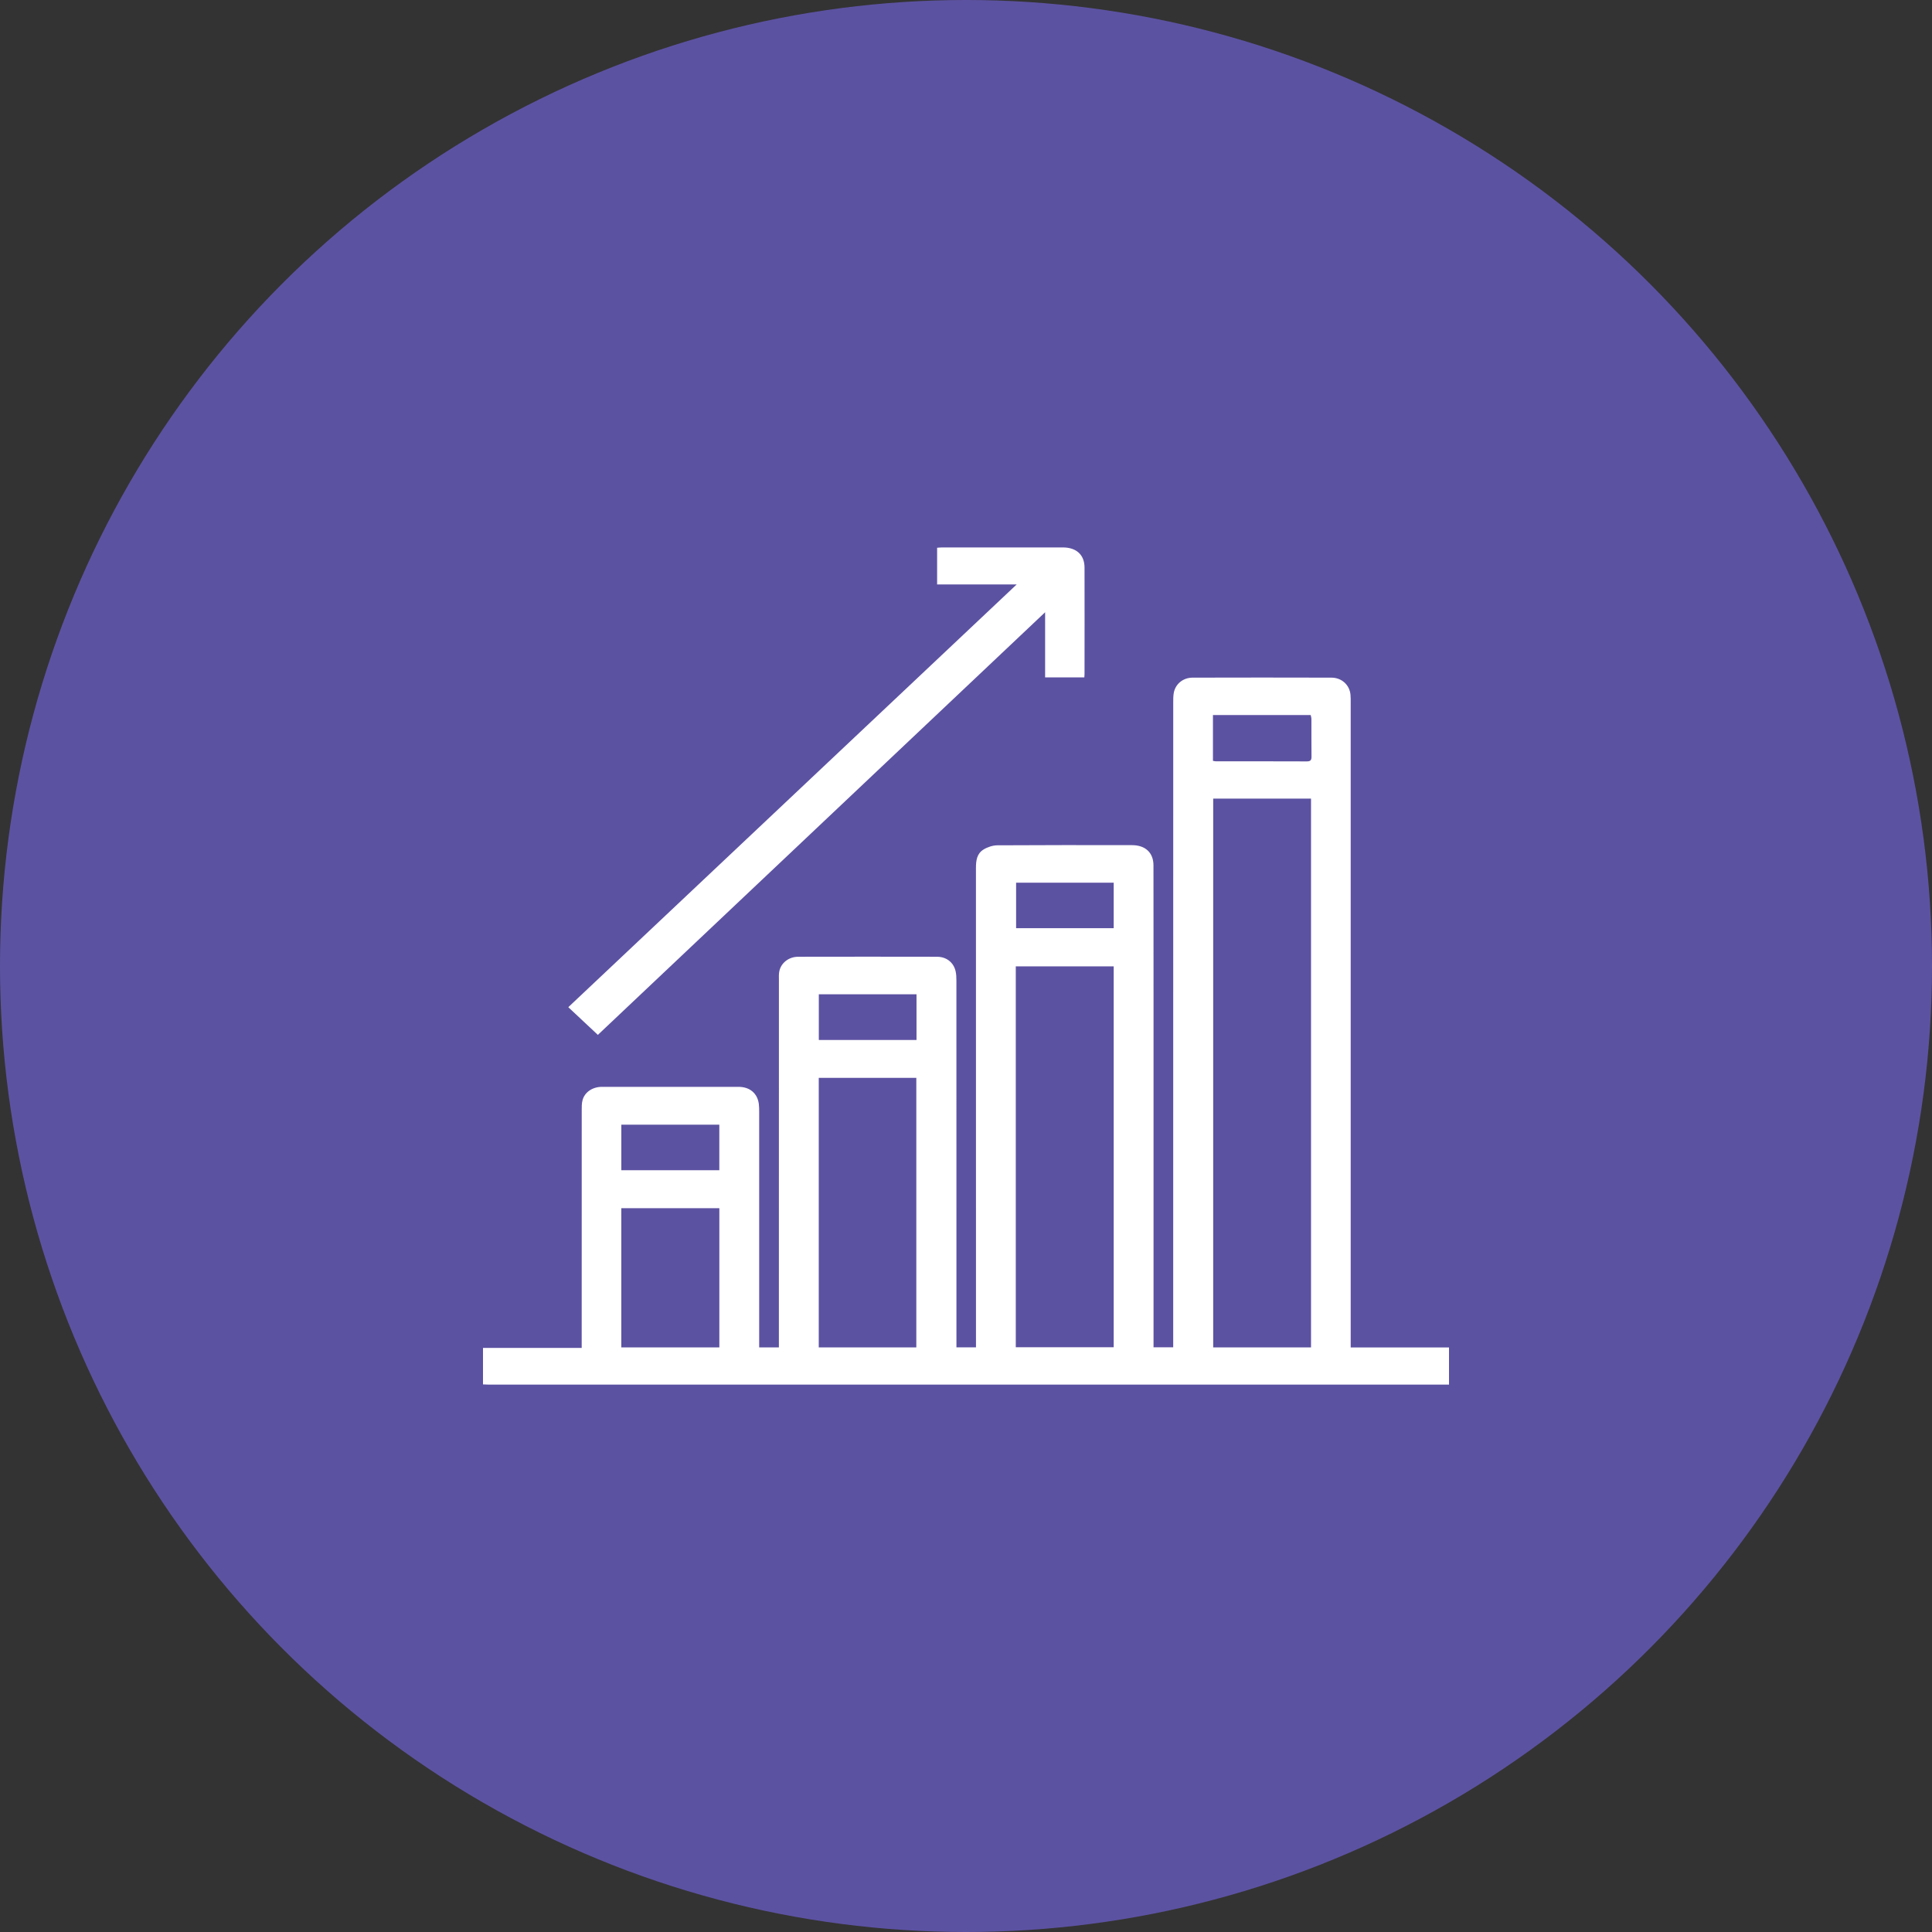
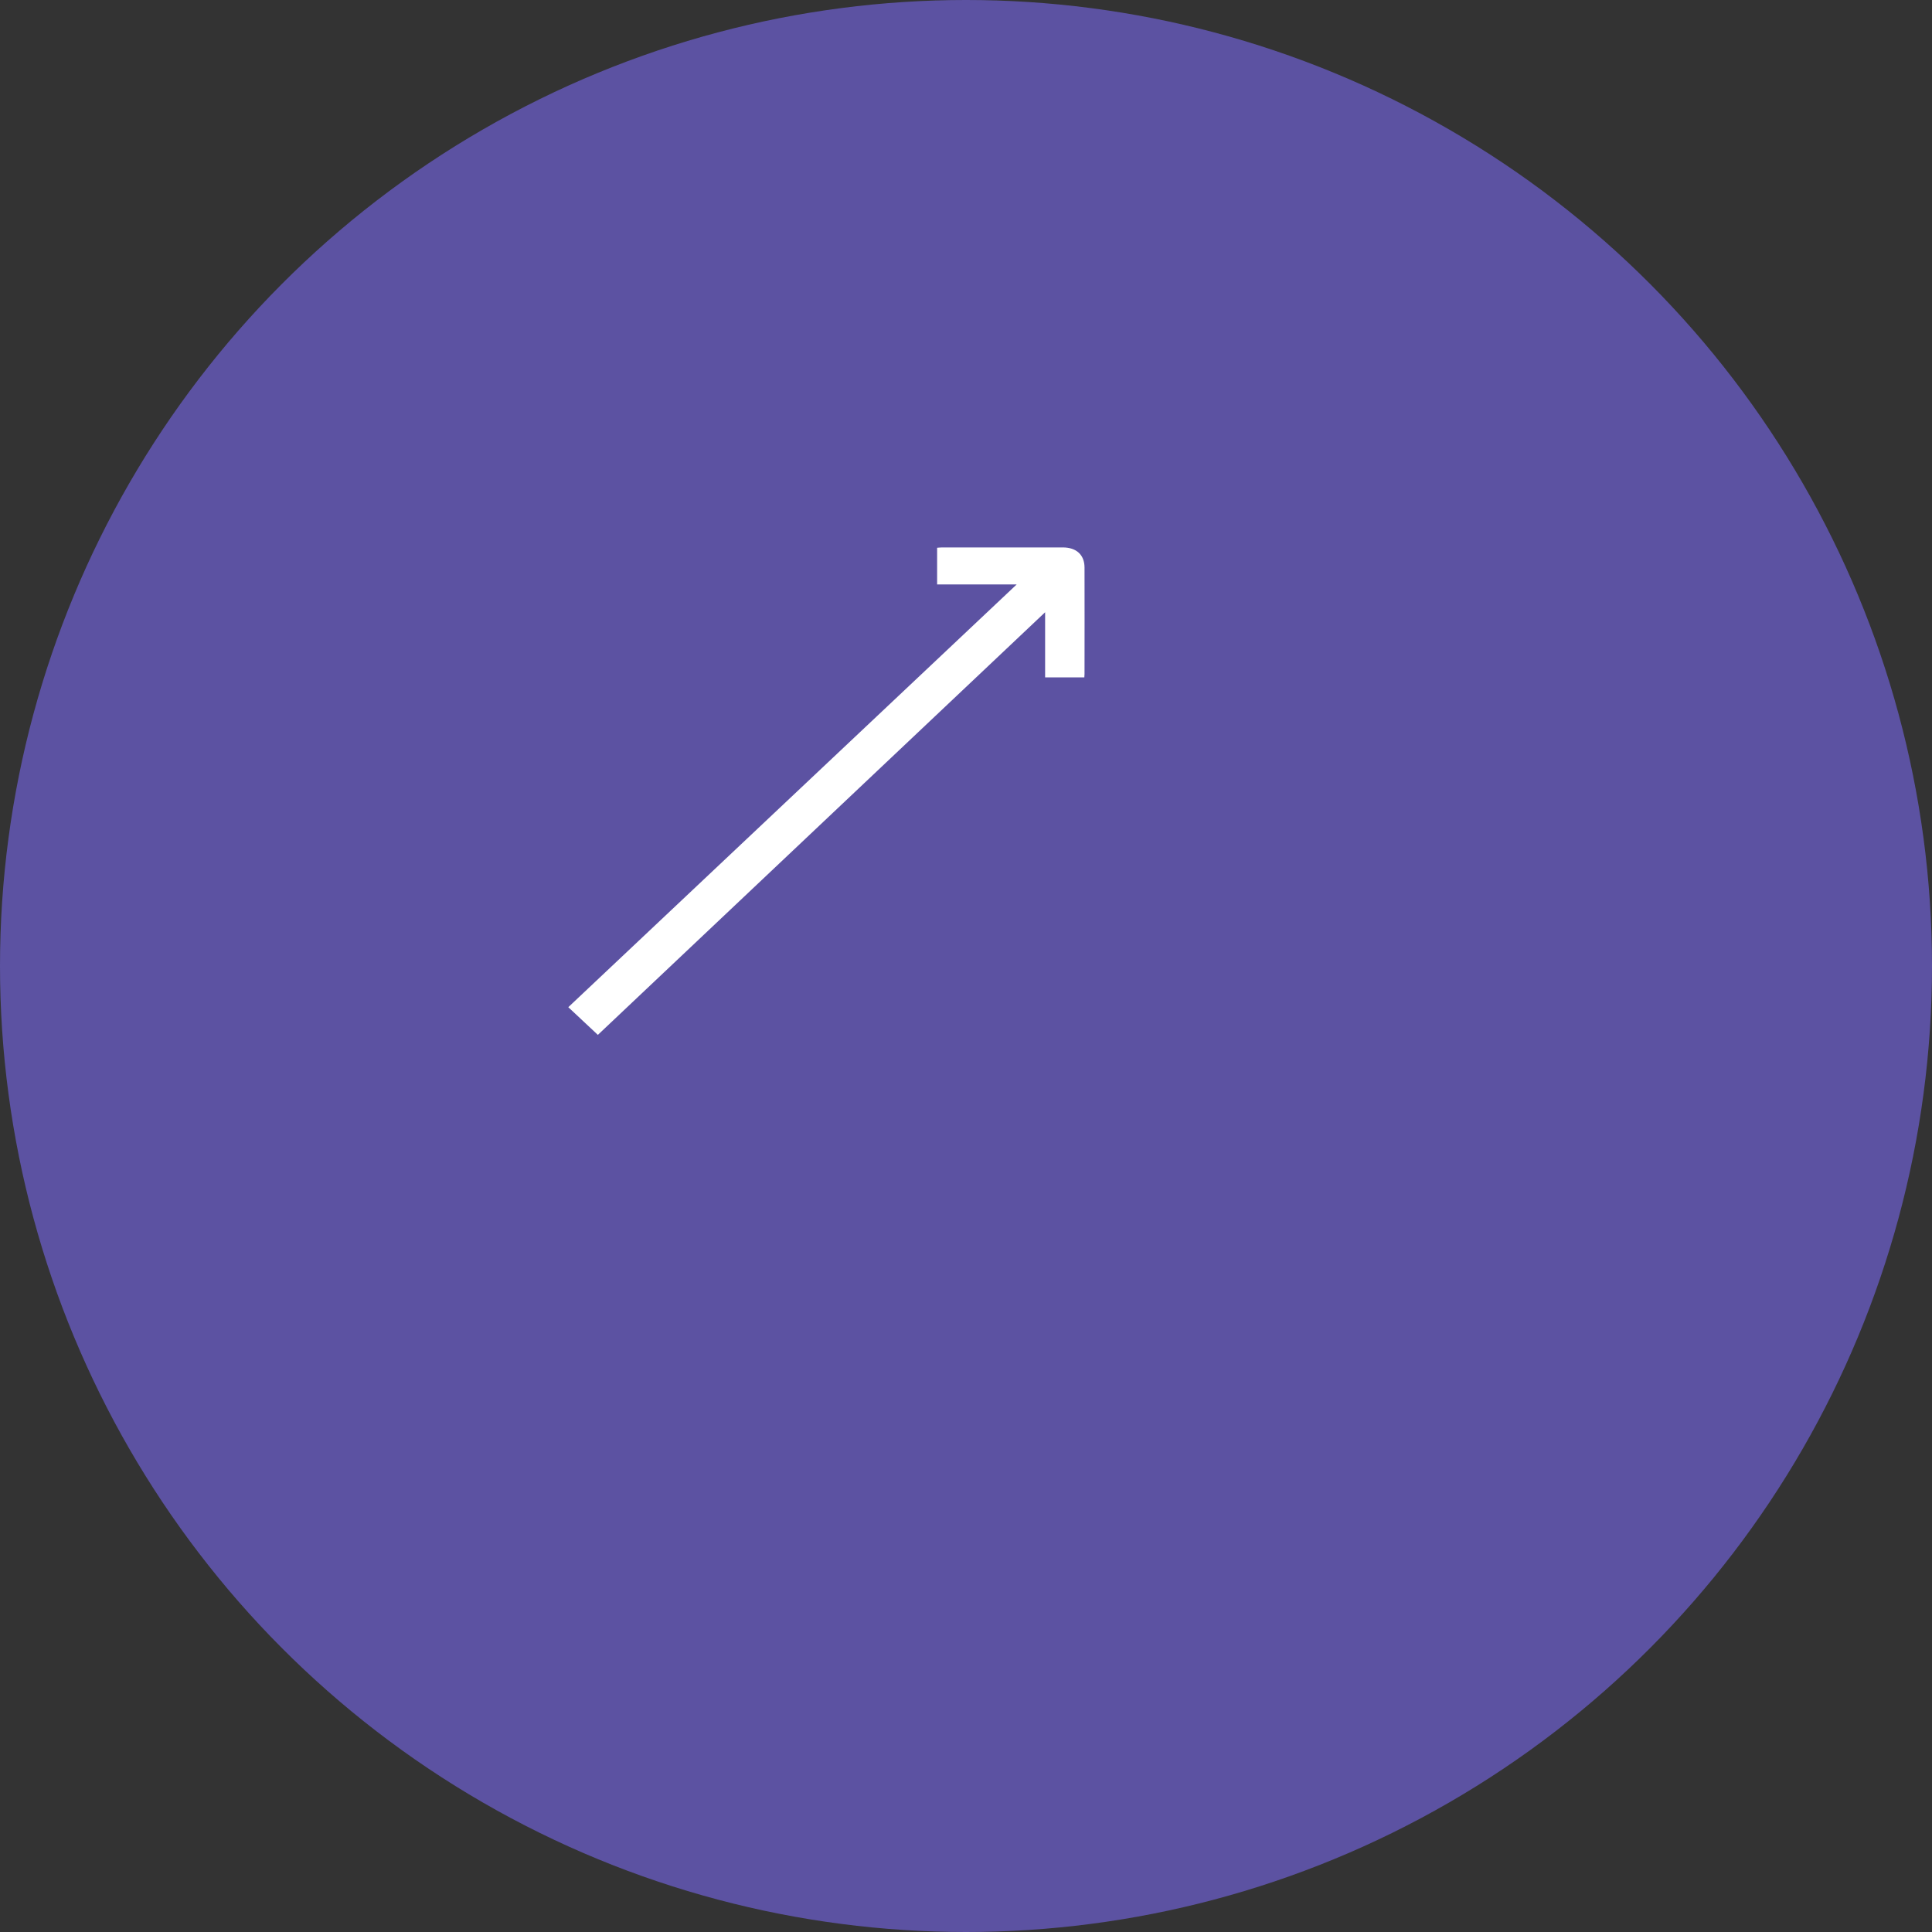
<svg xmlns="http://www.w3.org/2000/svg" width="60" height="60" viewBox="0 0 60 60" fill="none">
  <rect x="0" y="0" width="60" height="60" fill="#333333" stroke="none" />
  <circle cx="30" cy="30" r="30" fill="#5C52A2" />
-   <path d="M15 41.86H18.065V41.618C18.065 39.24 18.065 36.862 18.066 34.484C18.066 34.378 18.064 34.269 18.091 34.168C18.157 33.918 18.4 33.753 18.695 33.753C20.108 33.751 21.521 33.751 22.934 33.753C23.287 33.753 23.523 33.955 23.566 34.284C23.576 34.366 23.577 34.449 23.577 34.531C23.577 36.891 23.577 39.252 23.577 41.612V41.845H24.189V41.622C24.189 37.892 24.189 34.164 24.19 30.434C24.19 30.346 24.184 30.256 24.201 30.17C24.252 29.907 24.494 29.713 24.787 29.713C26.225 29.71 27.663 29.71 29.101 29.713C29.393 29.714 29.613 29.889 29.676 30.157C29.699 30.254 29.702 30.356 29.702 30.456C29.703 34.173 29.703 37.89 29.703 41.608V41.843H30.31V41.625C30.31 36.734 30.311 31.842 30.309 26.951C30.309 26.728 30.336 26.512 30.542 26.384C30.664 26.308 30.828 26.253 30.973 26.252C32.368 26.243 33.762 26.245 35.156 26.247C35.571 26.247 35.822 26.482 35.822 26.875C35.825 28.208 35.823 29.542 35.824 30.875C35.824 34.451 35.824 38.027 35.824 41.603C35.824 41.678 35.824 41.754 35.824 41.842H36.435V41.597C36.435 35.005 36.435 28.415 36.436 21.824C36.436 21.729 36.435 21.634 36.449 21.541C36.49 21.255 36.729 21.046 37.036 21.045C38.474 21.041 39.913 21.041 41.35 21.045C41.671 21.046 41.914 21.274 41.941 21.578C41.949 21.666 41.947 21.754 41.947 21.843C41.947 28.422 41.947 35.001 41.947 41.58V41.846H45V43C44.935 43 44.87 43 44.804 43C34.926 43 25.047 43 15.168 43C15.112 43 15.056 42.996 15 42.994C15 42.617 15 42.239 15 41.861V41.86ZM37.677 24.801V41.844H40.715V24.801H37.677ZM31.546 41.84H34.587V30.011H31.546V41.84ZM25.427 33.474V41.845H28.457V33.474H25.427ZM19.295 37.521V41.844H22.34V37.521H19.295ZM37.669 23.629C37.708 23.635 37.732 23.643 37.756 23.643C38.699 23.644 39.643 23.642 40.586 23.646C40.708 23.646 40.731 23.597 40.73 23.496C40.725 23.107 40.728 22.718 40.727 22.329C40.727 22.286 40.712 22.243 40.705 22.207H37.669V23.629H37.669ZM22.339 36.343V34.928H19.296V36.343H22.339ZM34.587 27.412H31.556V28.825H34.587V27.412ZM28.463 30.879H25.429V32.297H28.463V30.879Z" fill="white" />
  <path d="M33.675 21.037H32.457V19.014C27.81 23.405 23.18 27.781 18.567 32.139C18.242 31.835 17.957 31.568 17.649 31.279C22.264 26.928 26.905 22.552 31.573 18.151H29.103V17.011C29.152 17.008 29.206 17.001 29.26 17.001C30.51 17 31.76 16.999 33.01 17.001C33.429 17.002 33.68 17.232 33.681 17.624C33.684 18.727 33.682 19.83 33.681 20.933C33.681 20.962 33.678 20.991 33.675 21.036L33.675 21.037Z" fill="white" />
</svg>